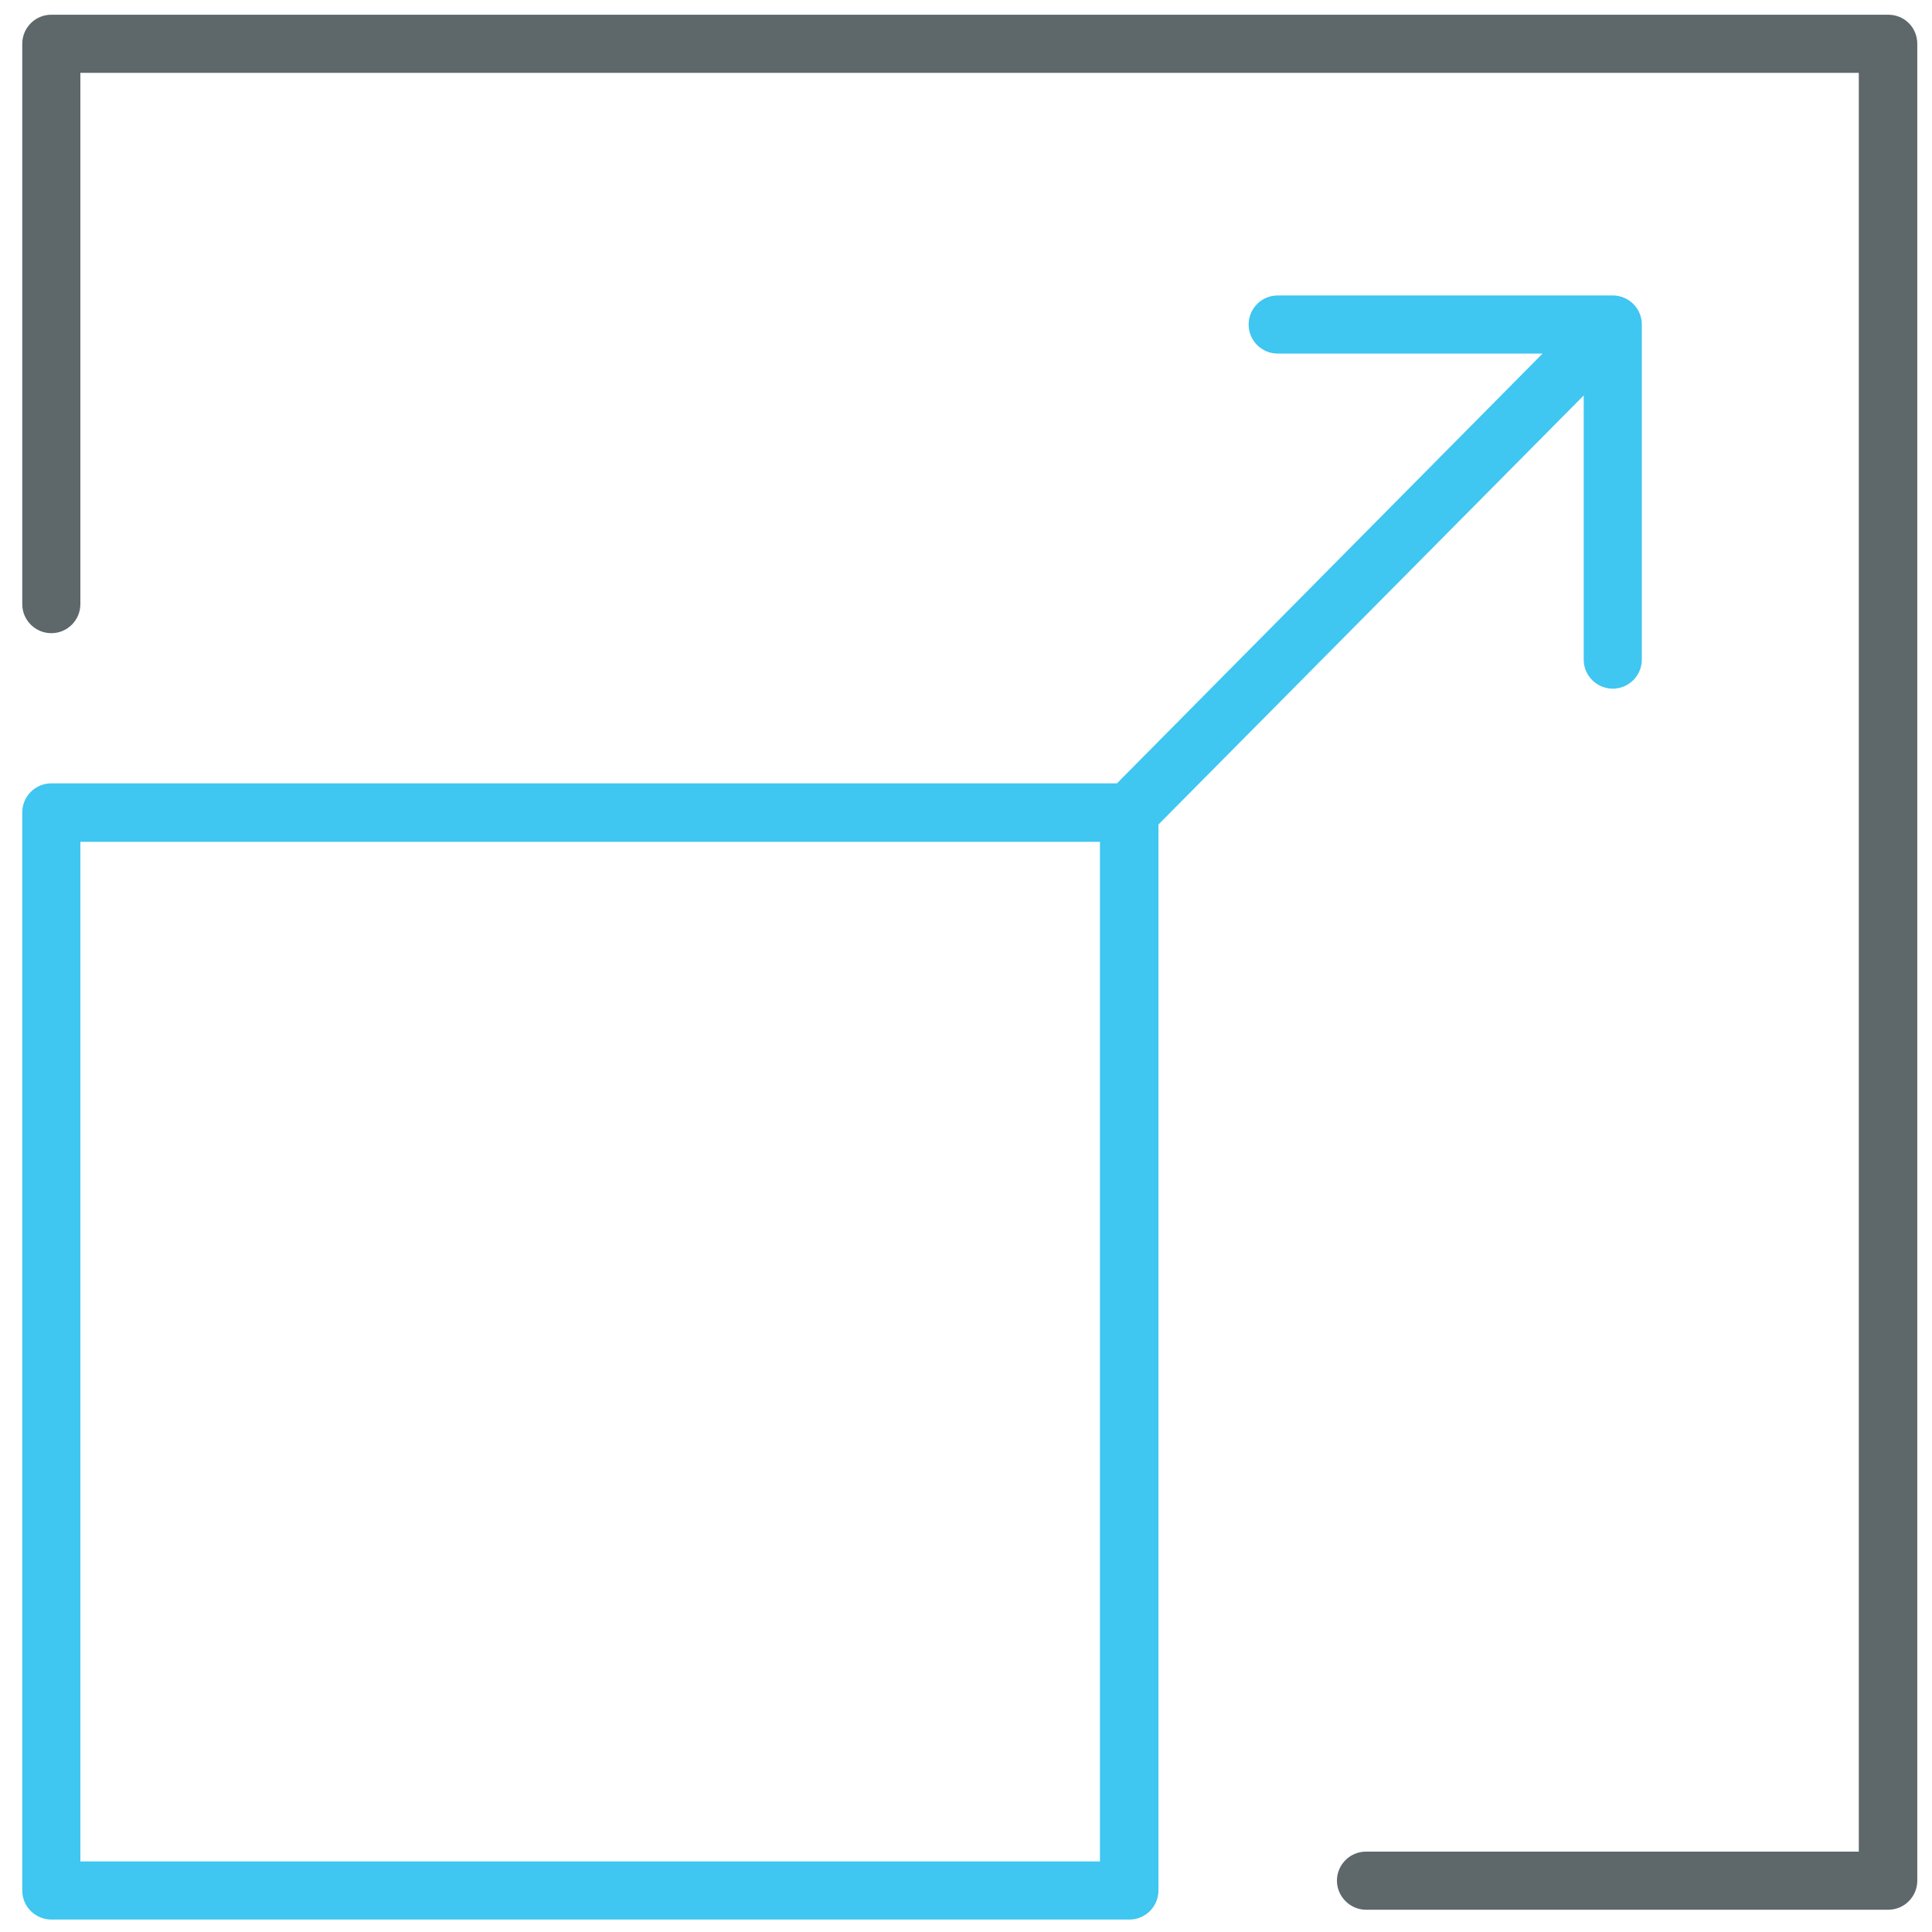
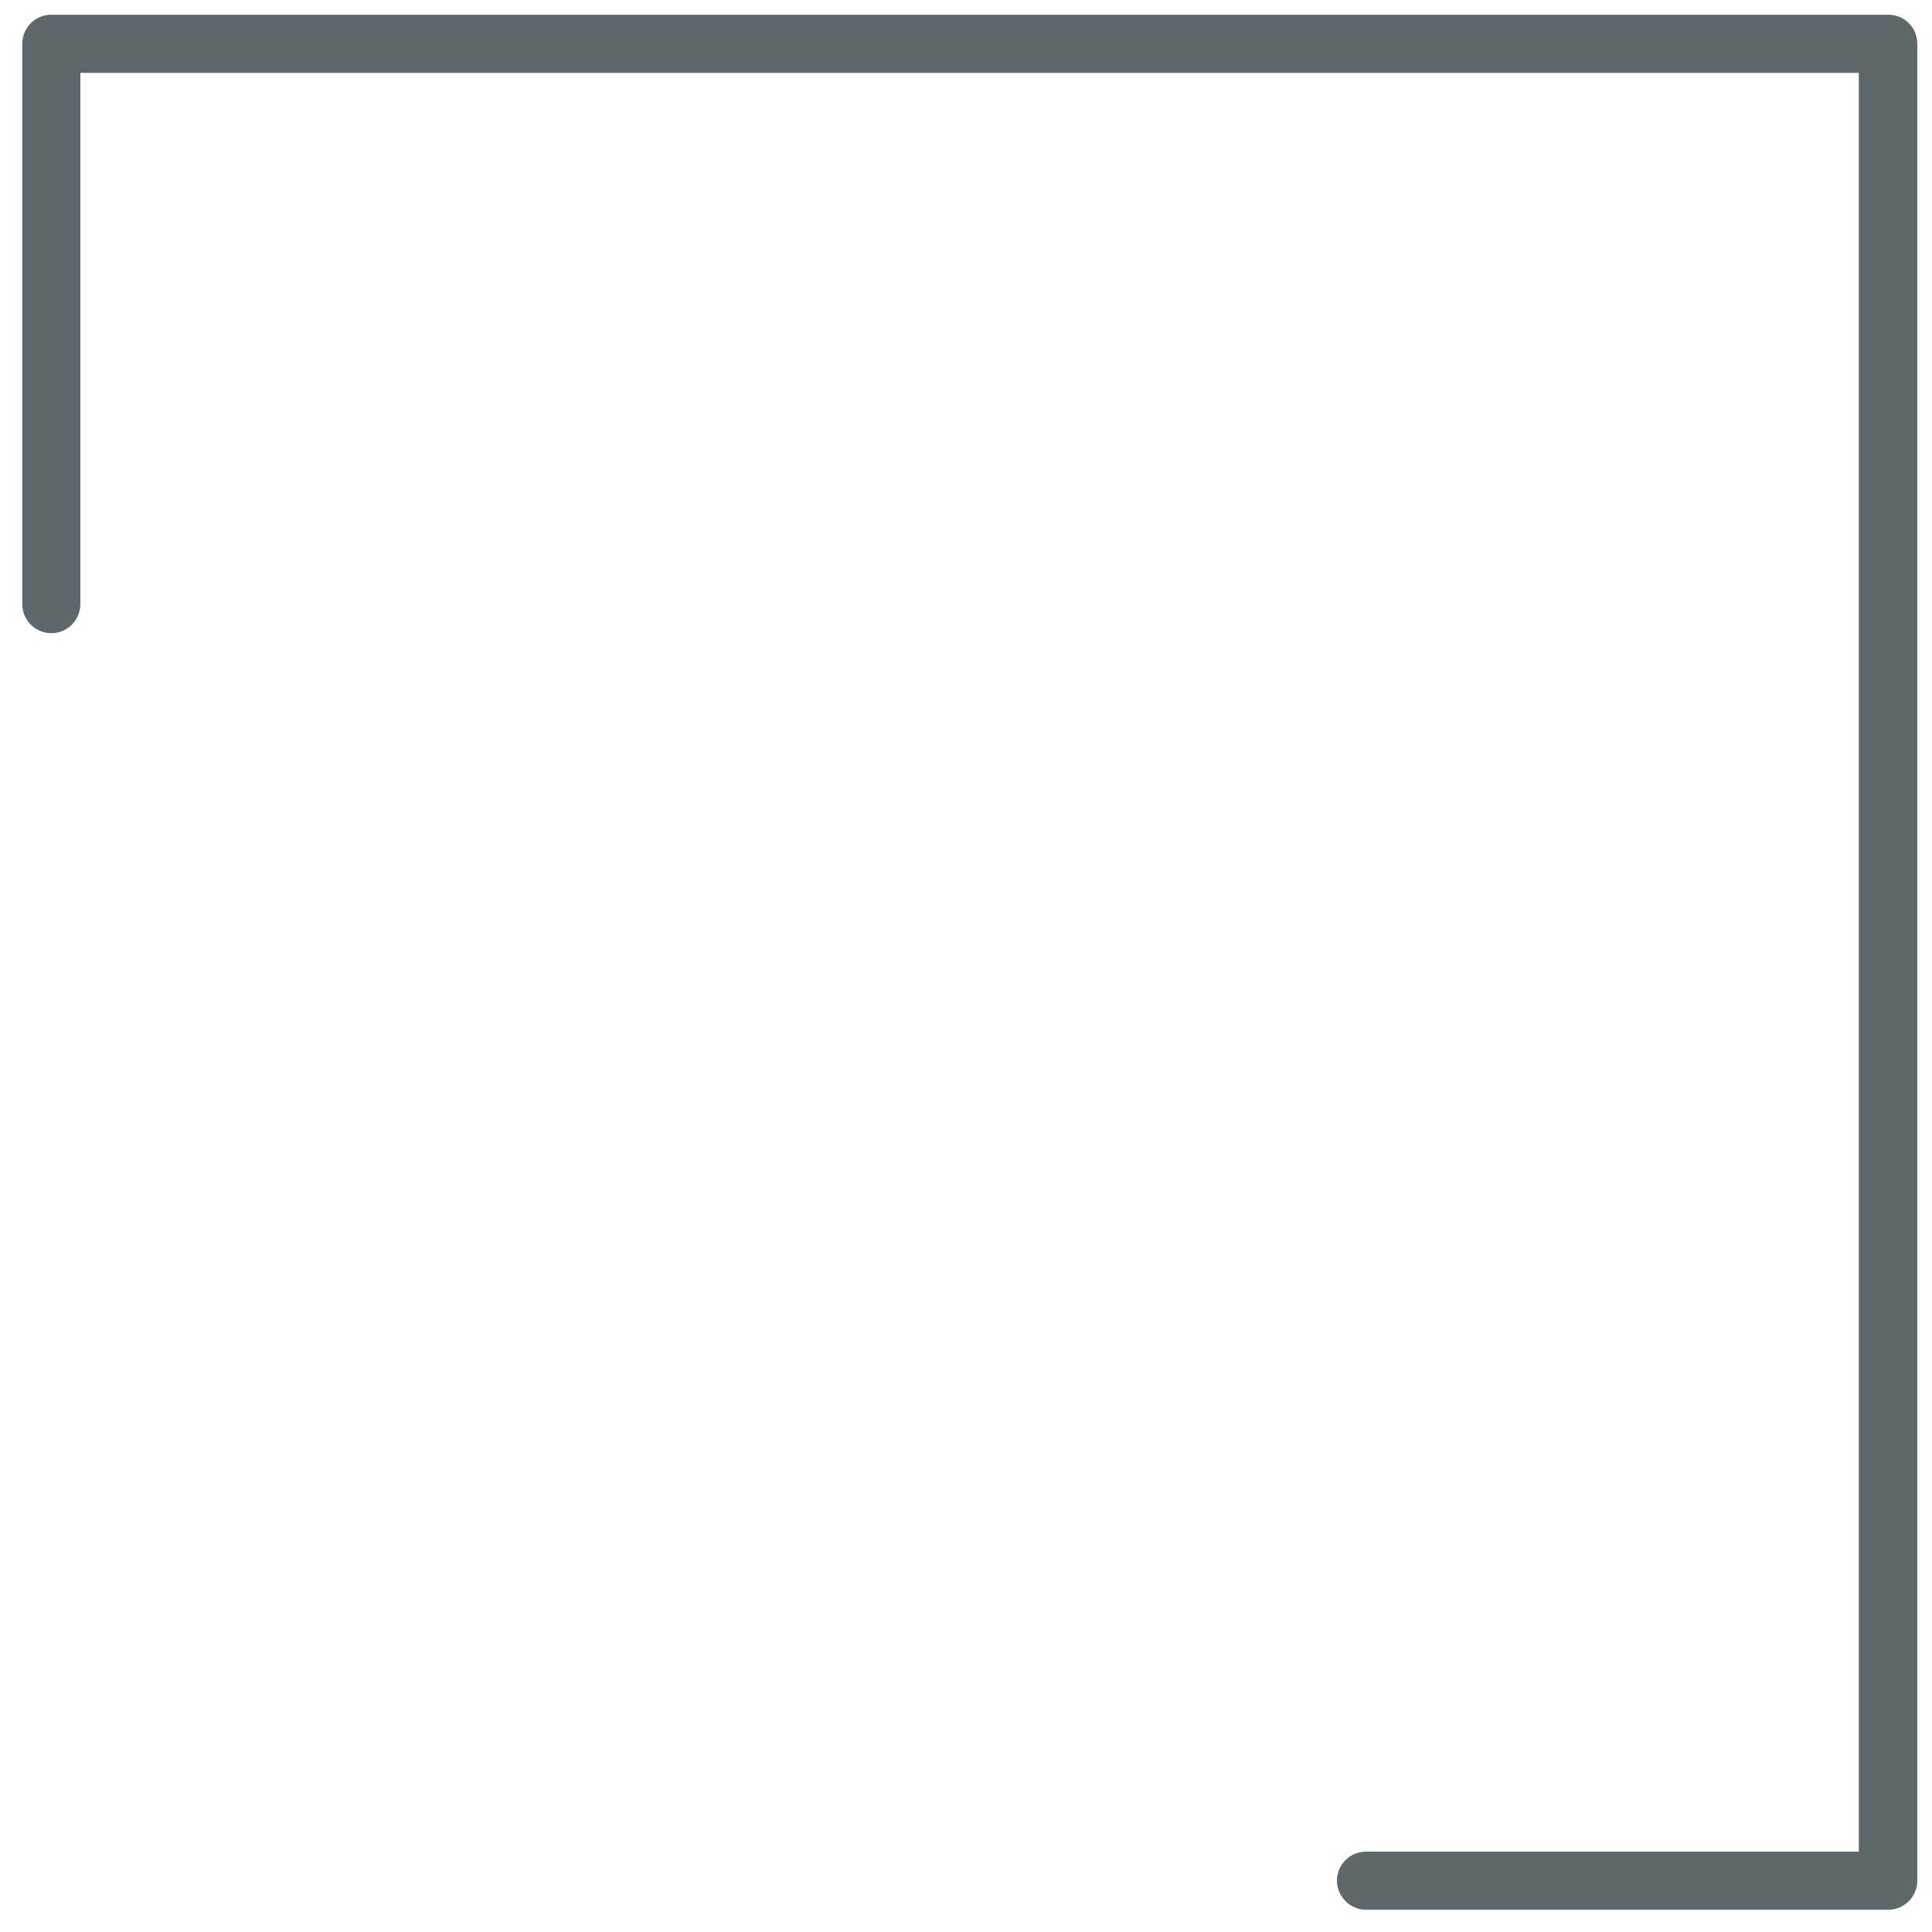
<svg xmlns="http://www.w3.org/2000/svg" version="1.1" id="Layer_1" x="0px" y="0px" viewBox="0 0 512 512" style="enable-background:new 0 0 512 512;" xml:space="preserve">
  <style type="text/css">
	.st0{fill:#3FC6F1;}
	.st1{fill:#5E686B;}
</style>
-   <path class="st0" d="M419.7,104.8v70c0,4.3,3.5,7.7,7.7,7.7c4.3,0,7.7-3.5,7.7-7.7V86c0-4.3-3.5-7.7-7.7-7.7h-88.8  c-4.3,0-7.7,3.5-7.7,7.7c0,4.3,3.5,7.7,7.7,7.7h70.2L296,207.6H13.6c-4.3,0-7.7,3.5-7.7,7.7V501c0,4.3,3.5,7.7,7.7,7.7h285.7  c4.3,0,7.7-3.5,7.7-7.7V218.5L419.7,104.8z M291.5,493.3H21.3V223.1h270.2L291.5,493.3L291.5,493.3z" />
  <path class="st1" d="M500.4,3.9H13.6c-4.3,0-7.7,3.5-7.7,7.7v148.5c0,4.3,3.5,7.7,7.7,7.7c4.3,0,7.7-3.5,7.7-7.7V19.3h471.3v471.4  H362c-4.3,0-7.7,3.5-7.7,7.7s3.5,7.7,7.7,7.7h138.4c4.3,0,7.7-3.5,7.7-7.7V11.6C508.1,7.3,504.7,3.9,500.4,3.9z" />
</svg>